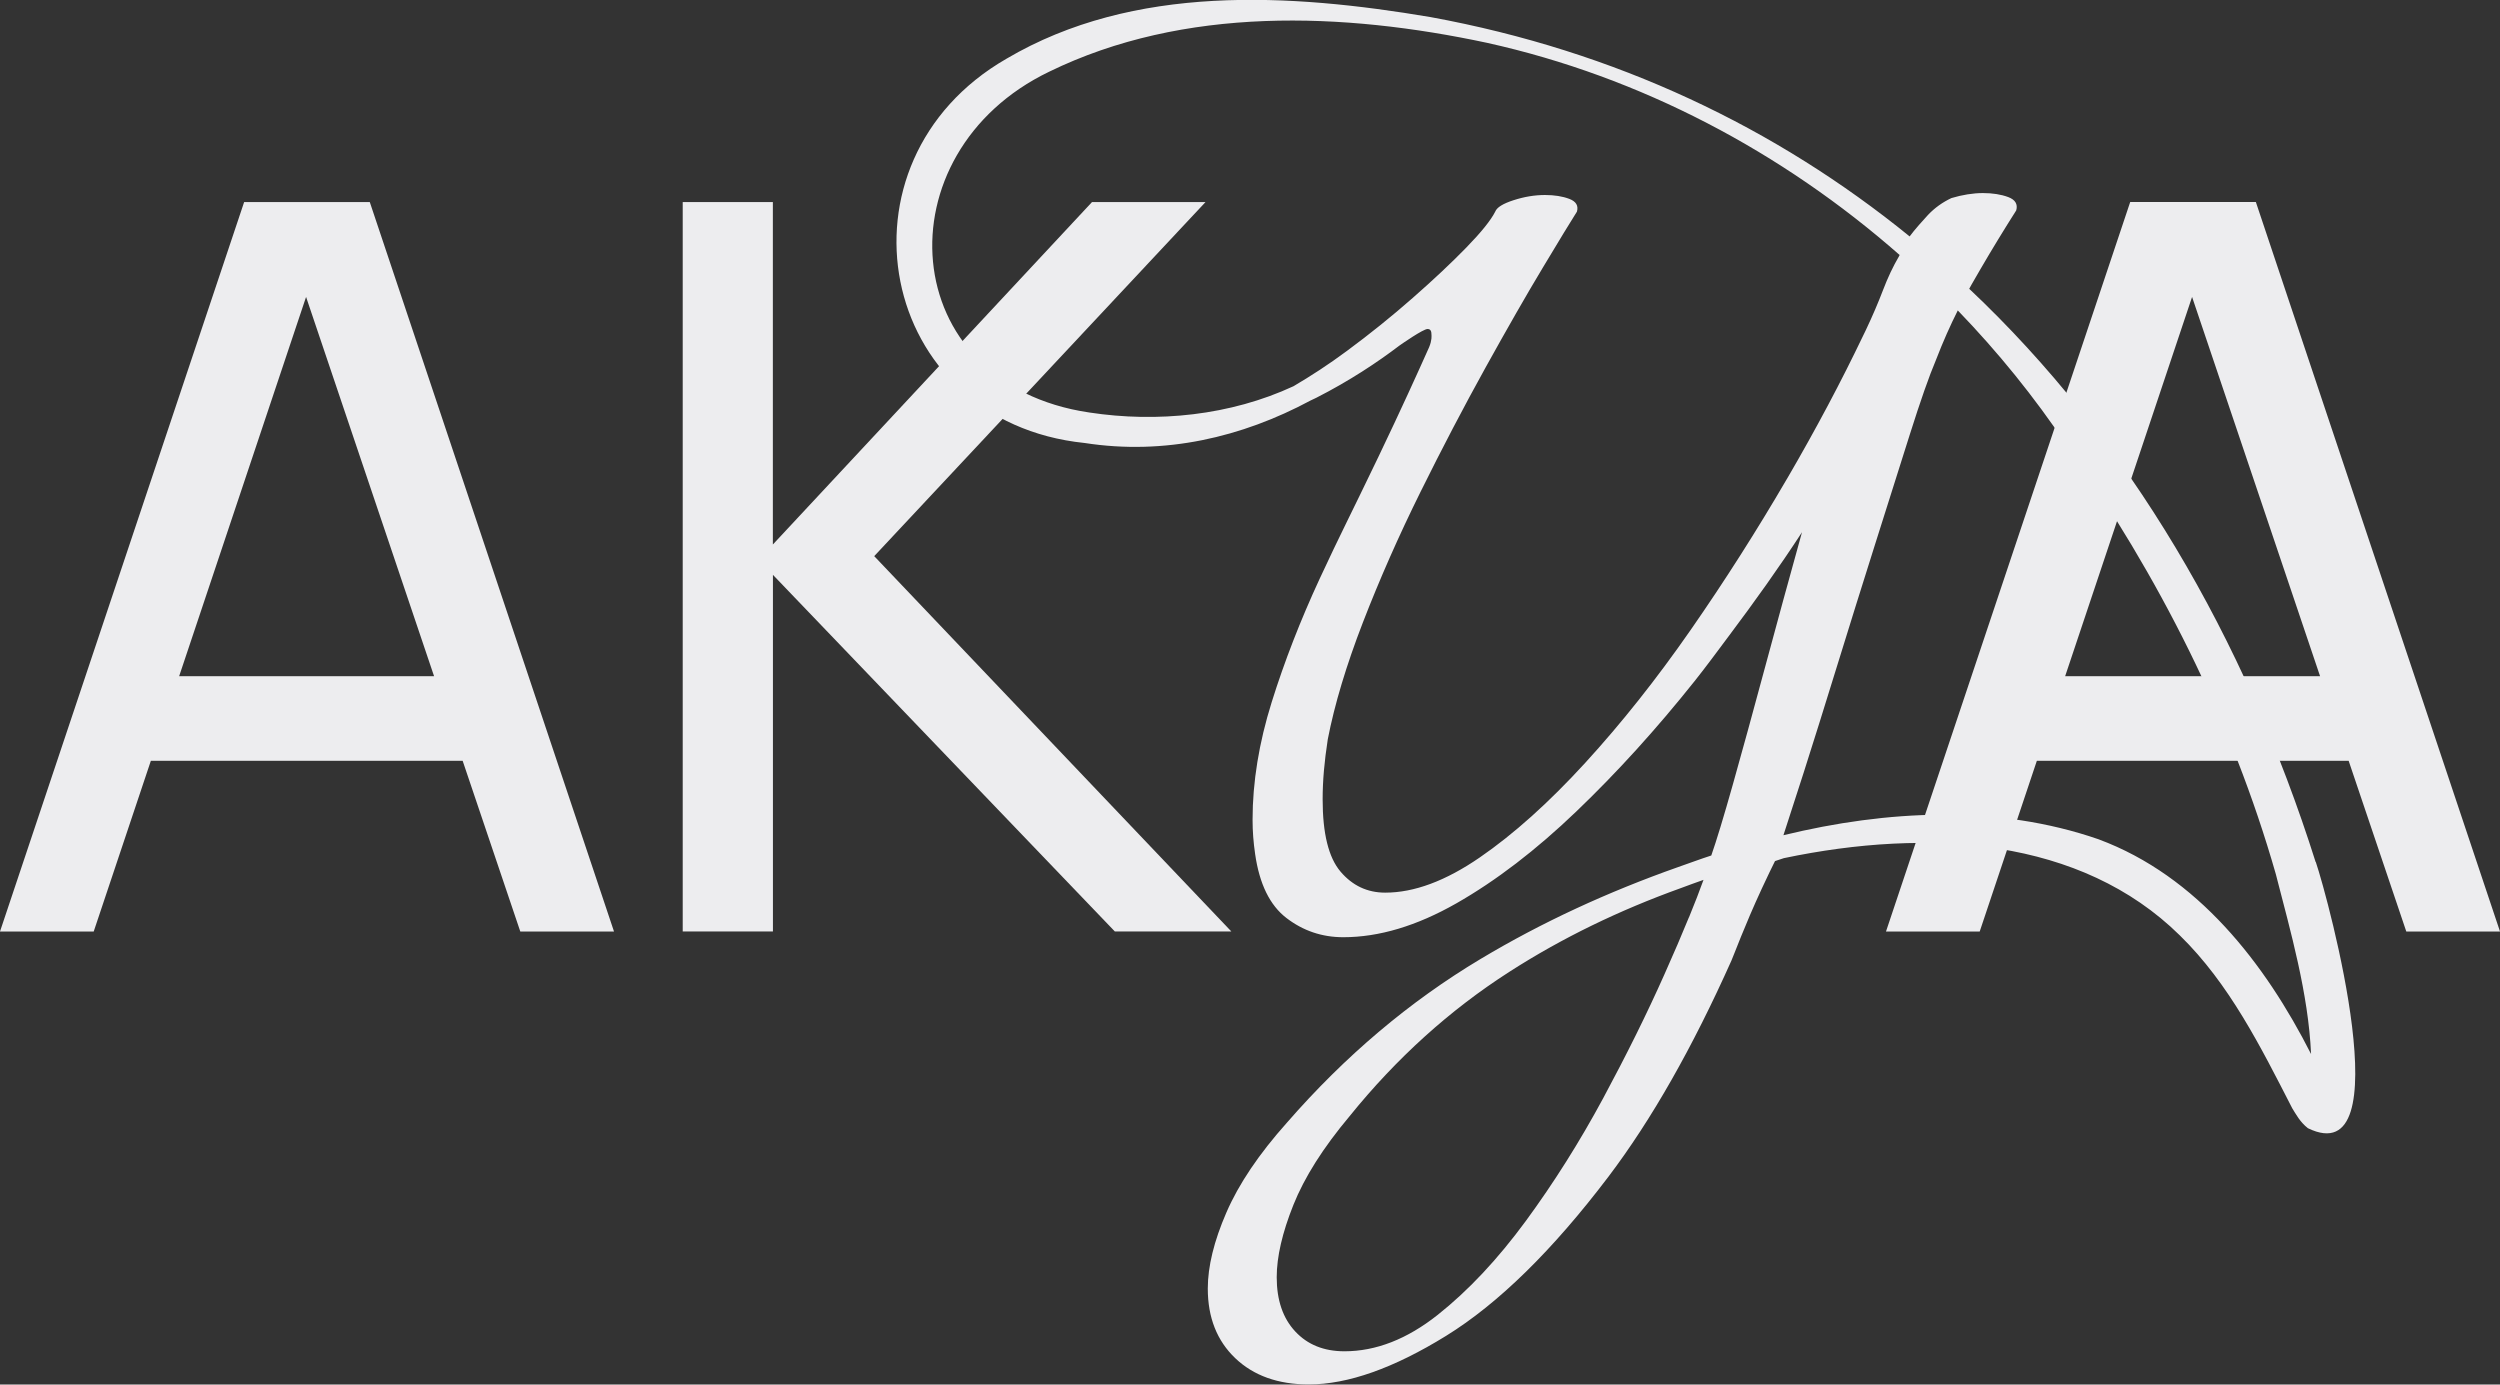
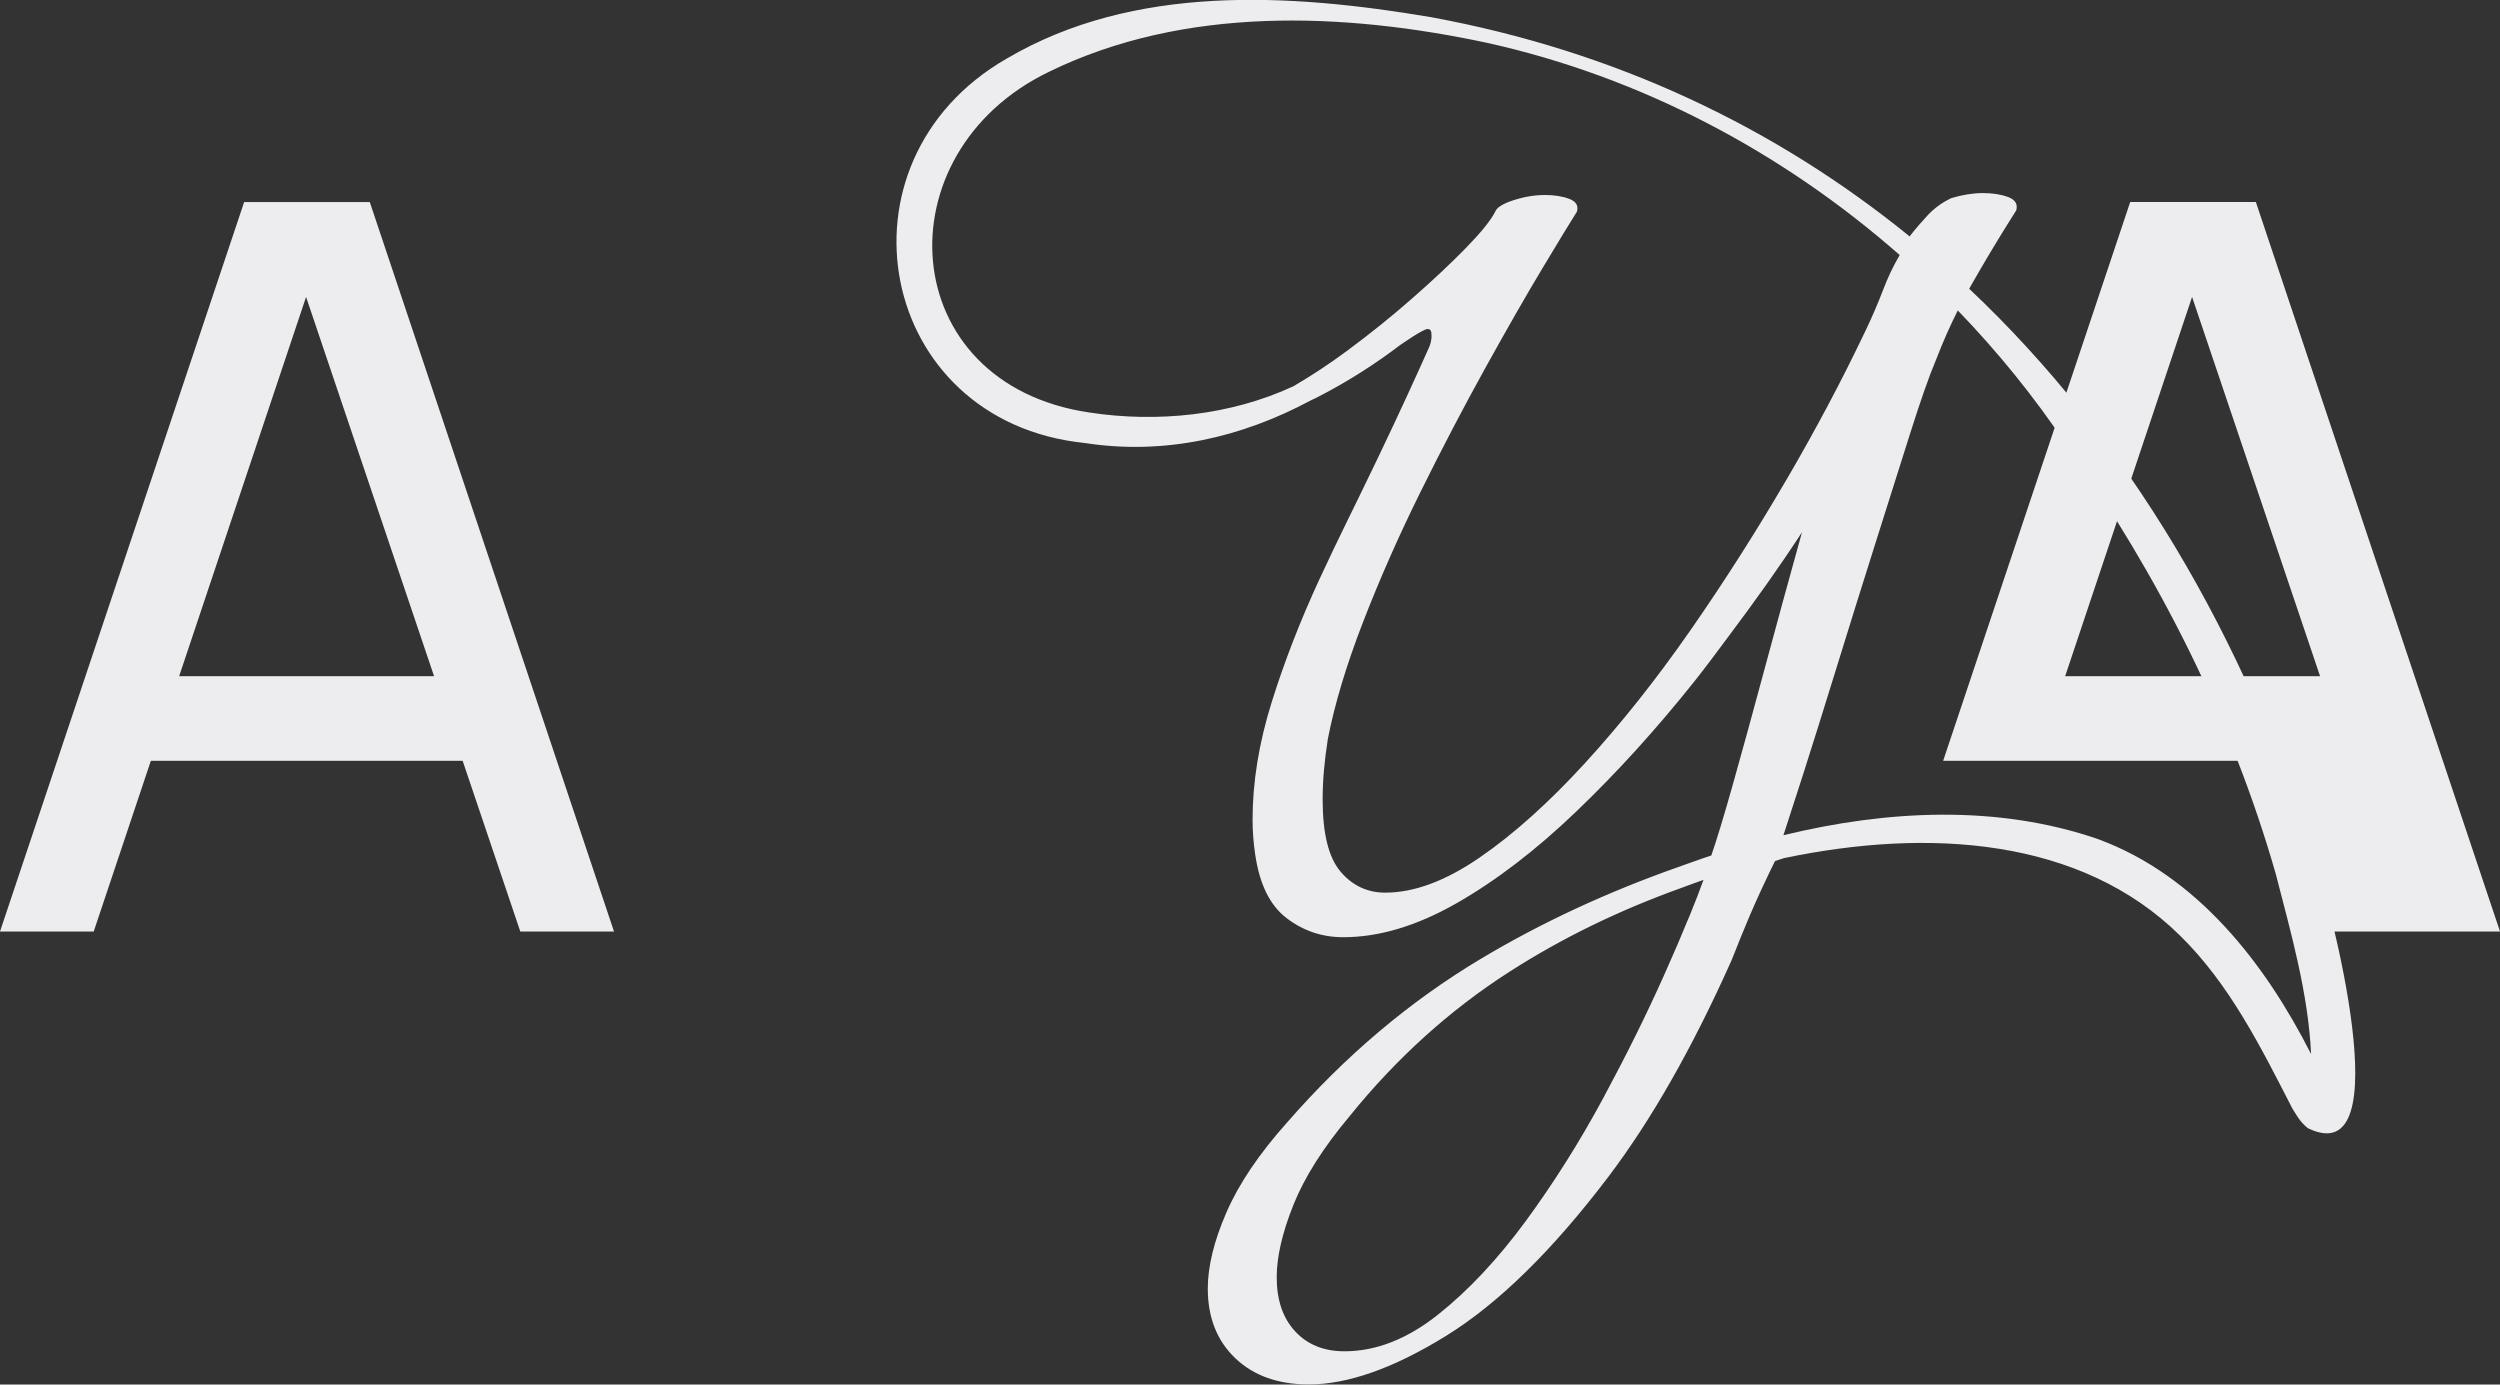
<svg xmlns="http://www.w3.org/2000/svg" id="Calque_1" data-name="Calque 1" viewBox="0 0 350 193.83">
  <rect x="0" y="0" width="350" height="193.83" fill="#333333" stroke="none" />
  <defs>
    <style>
      .cls-1 {
        fill: #ededef;
        stroke-width: 0px;
      }
    </style>
  </defs>
  <path class="cls-1" d="M72.84,130.41h13.12L51.77,28.29h-17.59L0,130.41h13.12l8-23.9h43.65l8.07,23.9ZM25.08,94.67l17.77-53.1,17.92,53.1H25.08Z" />
-   <path class="cls-1" d="M95.58,130.42V28.29h12.62v47.94l44.68-47.94h15.89l-46.38,49.57,50,52.55h-16.31l-47.87-49.93v49.93h-12.62Z" />
-   <path class="cls-1" d="M336.88,130.41h13.12l-34.18-102.13h-17.59l-34.19,102.13h13.12l8-23.9h43.65l8.07,23.9ZM289.12,94.67l17.77-53.1,17.92,53.1h-35.69Z" />
+   <path class="cls-1" d="M336.88,130.41h13.12l-34.18-102.13h-17.59l-34.19,102.13l8-23.9h43.65l8.07,23.9ZM289.12,94.67l17.77-53.1,17.92,53.1h-35.69Z" />
  <path class="cls-1" d="M324.19,120.69c-9.92-31.36-26.15-59.2-48.5-80.26.11-.19.21-.39.32-.58.43-.75.86-1.5,1.3-2.25,1.63-2.8,3.29-5.51,4.96-8.14.25-.87-.13-1.5-1.12-1.87-1-.37-2.18-.56-3.55-.56s-2.91.25-4.4.7c-1.25.59-2.34,1.37-3.27,2.35-.51.54-1.98,2.18-2.58,3.02-18.66-15.17-41.05-25.94-67.09-30.71-19.65-3.31-41.51-4.68-59.35,5.83-25.09,14.45-18.18,50.81,10.95,53.8,11.21,1.74,22.02-.8,31.62-5.95.27-.13.53-.24.8-.38,4.69-2.39,8.56-4.97,11.64-7.31.31-.22,3.34-2.33,3.94-2.32.2,0,.32.09.32.09.15.11.22.32.22.62,0,.14.04.32,0,.63-.03.28-.11.7-.32,1.2-1.52,3.41-3.95,8.78-7.1,15.35-4.01,8.36-5.25,10.66-8.23,17.08-2.68,5.79-4.92,11.54-6.71,17.26-1.79,5.72-2.68,11.21-2.68,16.46,0,.83.03,1.64.09,2.42.06.78.15,1.58.27,2.41.6,4.18,2.06,7.16,4.38,8.94,2.33,1.79,4.98,2.69,7.96,2.69,5.01,0,10.28-1.58,15.83-4.74,5.54-3.16,11.15-7.45,16.81-12.88,5.66-5.42,11.18-11.5,16.55-18.24,1.67-2.1,3.25-4.26,4.86-6.41,3.54-4.72,6.97-9.51,10.17-14.43-1.79,6.44-3.52,12.76-5.19,18.96-1.67,6.2-3.16,11.63-4.47,16.28-1.31,4.65-2.33,7.99-3.04,10.02-1.58.51-3.11,1.09-4.67,1.63-9.8,3.46-19.03,7.71-27.62,12.85-9.96,5.96-18.99,13.59-27.1,22.9-3.94,4.41-6.77,8.61-8.5,12.61-1.73,3.99-2.6,7.54-2.6,10.64,0,4.05,1.28,7.3,3.85,9.75,2.56,2.44,5.99,3.67,10.28,3.67,5.48,0,11.9-2.27,19.23-6.8,7.33-4.53,14.9-11.96,22.72-22.27,6.05-7.99,11.79-18.1,17.23-30.27.35-.78,1.81-4.8,4.24-10.05.77-1.67,1.44-3.03,1.86-3.88.39-.13.82-.27,1.24-.41,20.31-4.26,41.58-2.84,55.44,10.82,6.93,6.77,11.31,15.58,15.73,24.19.49.78,1.08,1.93,2.2,2.8,13.19,6.39,2.93-31.87,1.1-37.28ZM250.19,67.01c-4.24,7.27-8.74,14.34-13.51,21.2-4.77,6.86-9.69,13.06-14.76,18.6-5.07,5.54-9.99,9.96-14.76,13.24-4.77,3.28-9.18,4.92-13.23,4.92-2.5,0-4.59-.98-6.26-2.95-1.67-1.97-2.5-5.33-2.5-10.11,0-1.31.06-2.65.18-4.03.12-1.37.3-2.83.54-4.38.95-4.89,2.59-10.34,4.92-16.37,2.33-6.02,5.01-12.1,8.05-18.24,3.04-6.14,6.08-11.95,9.12-17.44,3.04-5.48,5.72-10.17,8.05-14.04,2.33-3.87,3.9-6.47,4.74-7.78.24-.83-.12-1.43-1.07-1.79-.95-.36-2.09-.54-3.4-.54-1.43,0-2.89.24-4.38.72-1.49.48-2.36,1.01-2.59,1.61-.6,1.19-1.94,2.86-4.03,5.01-2.09,2.15-4.59,4.5-7.51,7.06-2.92,2.57-5.99,5.04-9.21,7.42-2.6,1.93-5.08,3.53-7.49,4.95-8.83,4.1-19.07,5.13-28.58,3.68-27.25-4.01-29.24-36.35-5.63-47.71,18.89-9.22,41.15-8.35,61.33-4.04,21.47,4.76,41.31,15.26,57.74,29.7-.03.06-.06.12-.09.18-.84,1.43-1.58,3.01-2.24,4.74-.66,1.73-1.46,3.61-2.42,5.63-.11.24-.24.5-.36.74-3.03,6.34-6.56,13.01-10.64,20.01ZM236.45,128.42c-.96,2.35-2.09,5-3.43,7.99-2.44,5.49-5.31,11.27-8.58,17.35-3.28,6.08-6.89,11.81-10.82,17.17-3.94,5.36-8.05,9.75-12.34,13.15-4.29,3.4-8.65,5.1-13.06,5.1-2.86,0-5.16-.92-6.88-2.77-1.73-1.85-2.6-4.38-2.6-7.6,0-2.86.78-6.23,2.33-10.11,1.55-3.88,4.17-8.02,7.87-12.43,6.55-8.11,14.01-14.85,22.36-20.21,7.42-4.77,15.44-8.64,24-11.72,1.07-.38,2.11-.8,3.19-1.16-.54,1.52-1.23,3.28-2.03,5.24ZM293.8,117.5c-14.19-4.91-29.66-4.08-44.12-.57.6-1.82,1.54-4.72,2.84-8.78,1.37-4.29,2.92-9.24,4.65-14.85,1.73-5.6,3.49-11.24,5.28-16.9,1.79-5.66,3.43-10.85,4.92-15.56,1.49-4.71,2.71-8.2,3.67-10.46.99-2.57,2.01-4.85,3.05-6.92,5.61,5.81,10.72,12.11,15.21,18.83,12.93,18.35,23.14,38.51,29.31,60.07,2.09,8.12,4.56,16.73,4.94,25.21-6.45-12.72-15.92-24.93-29.73-30.06Z" />
</svg>